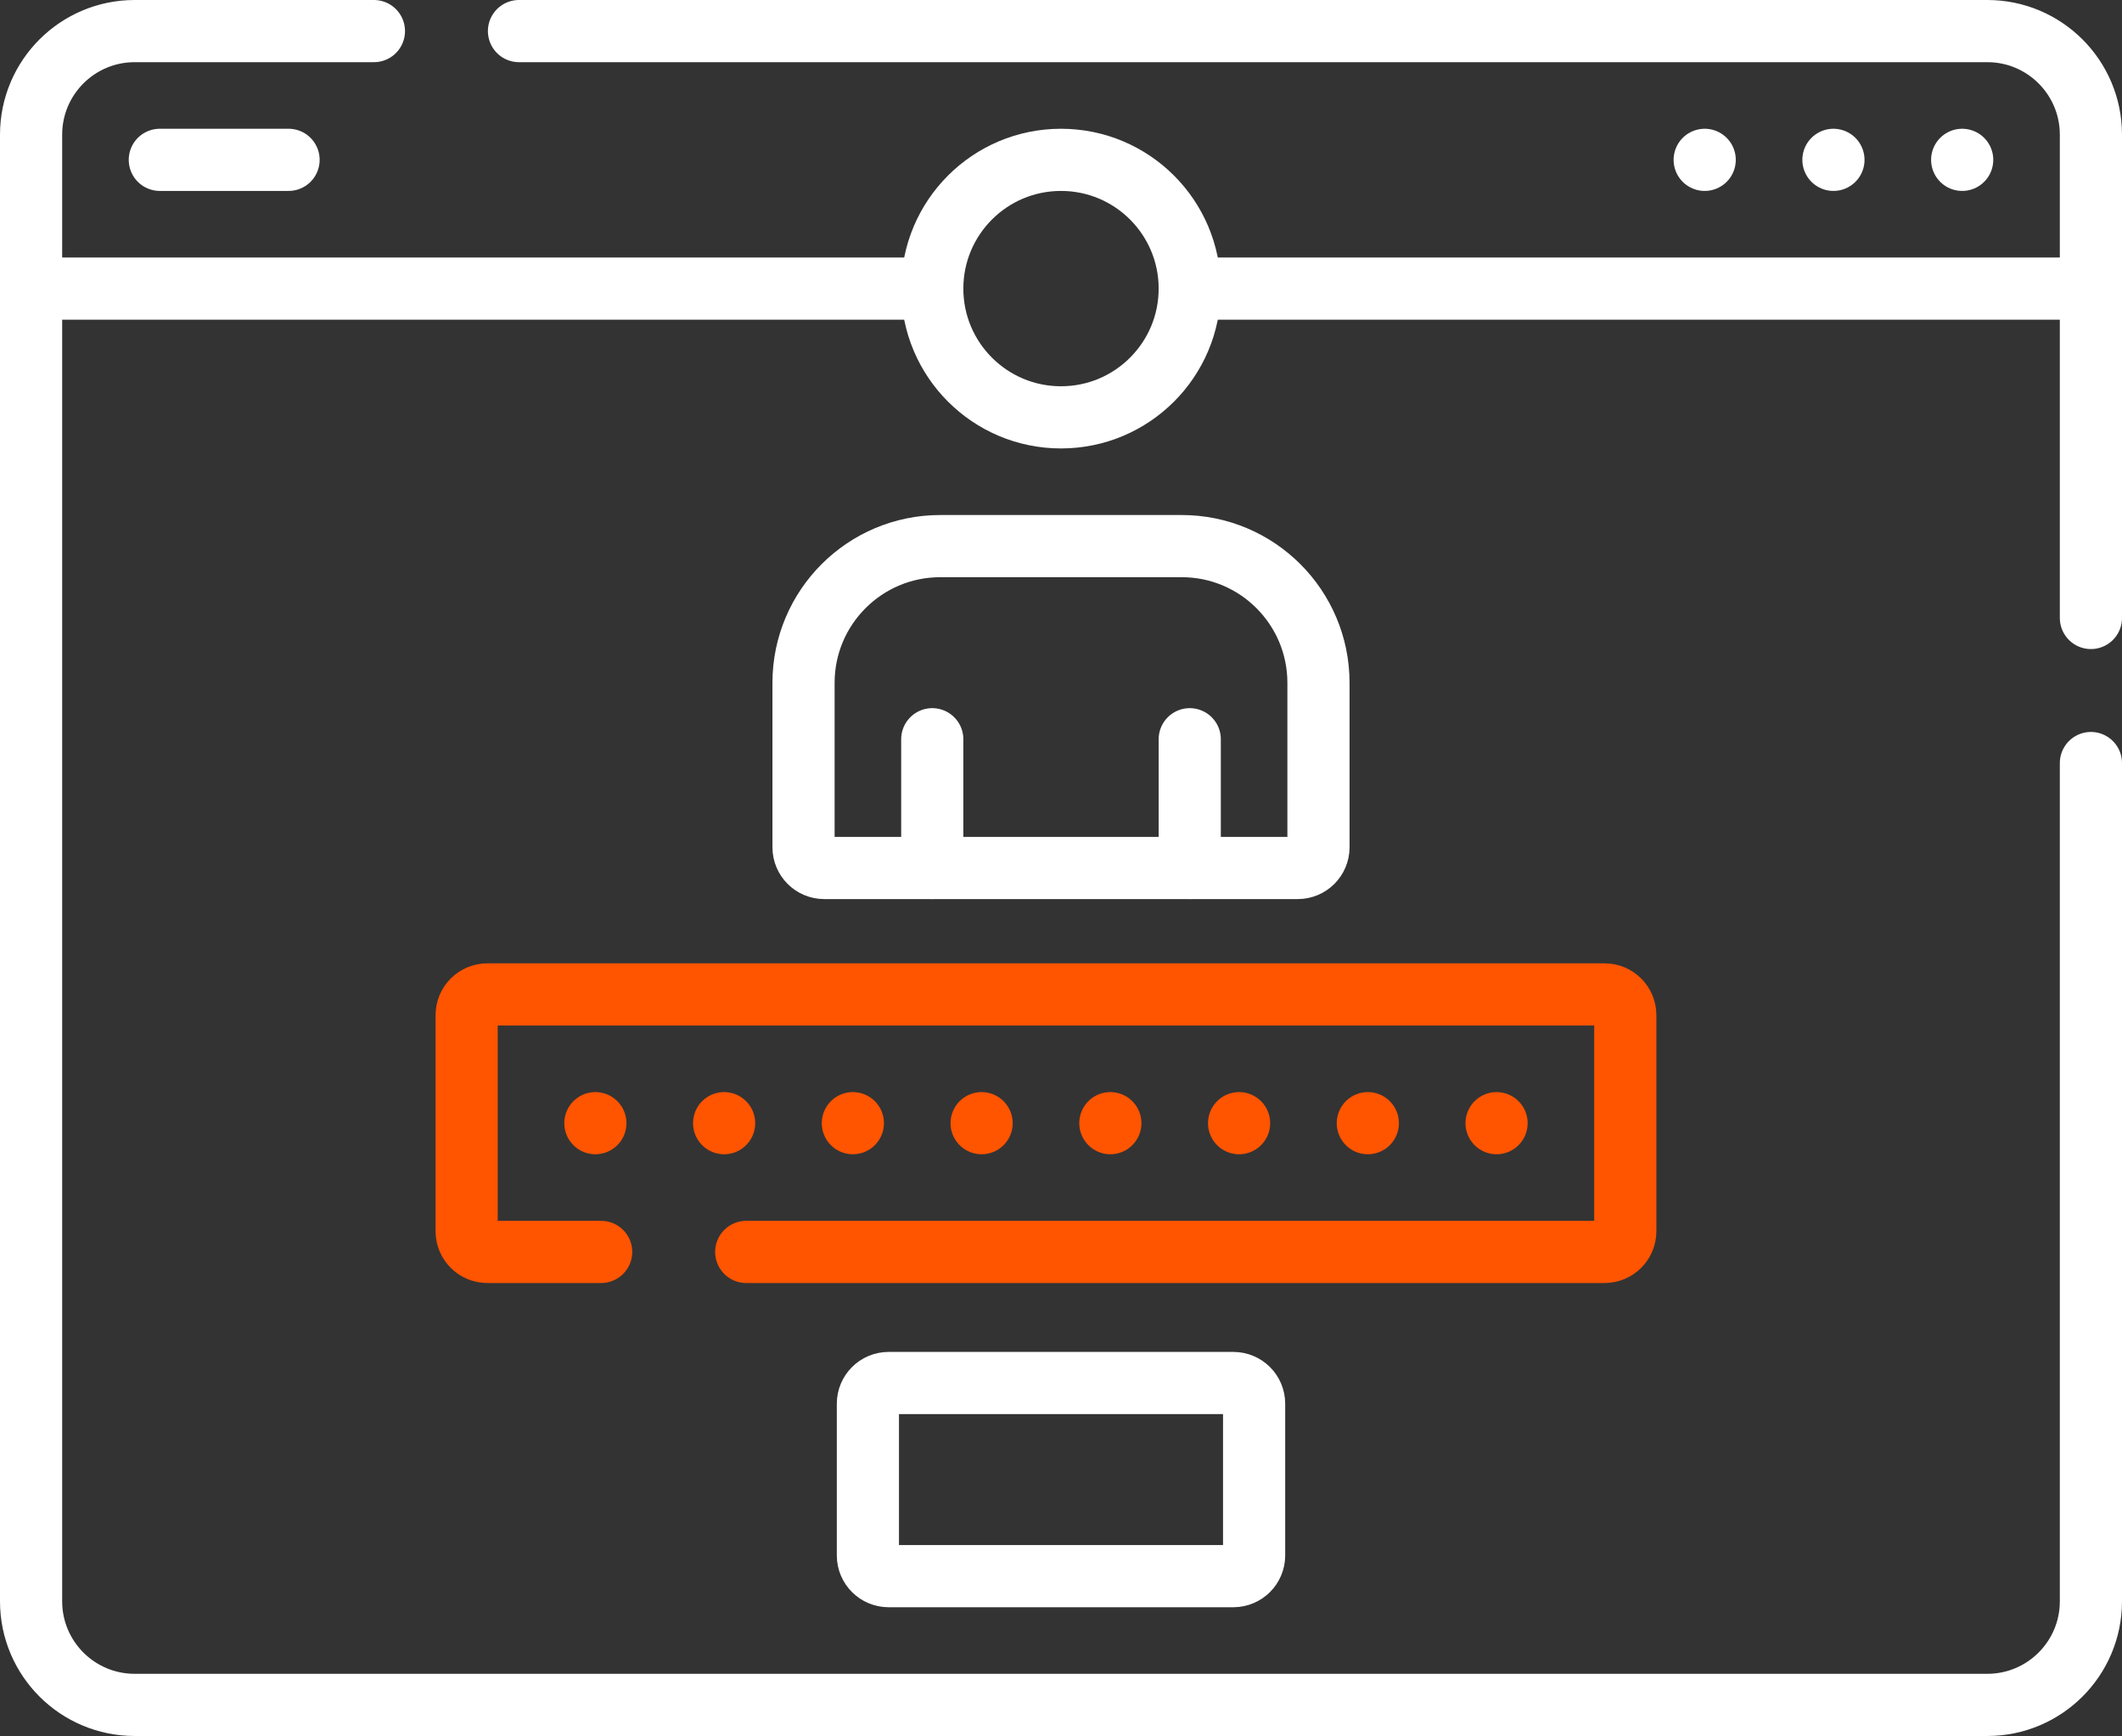
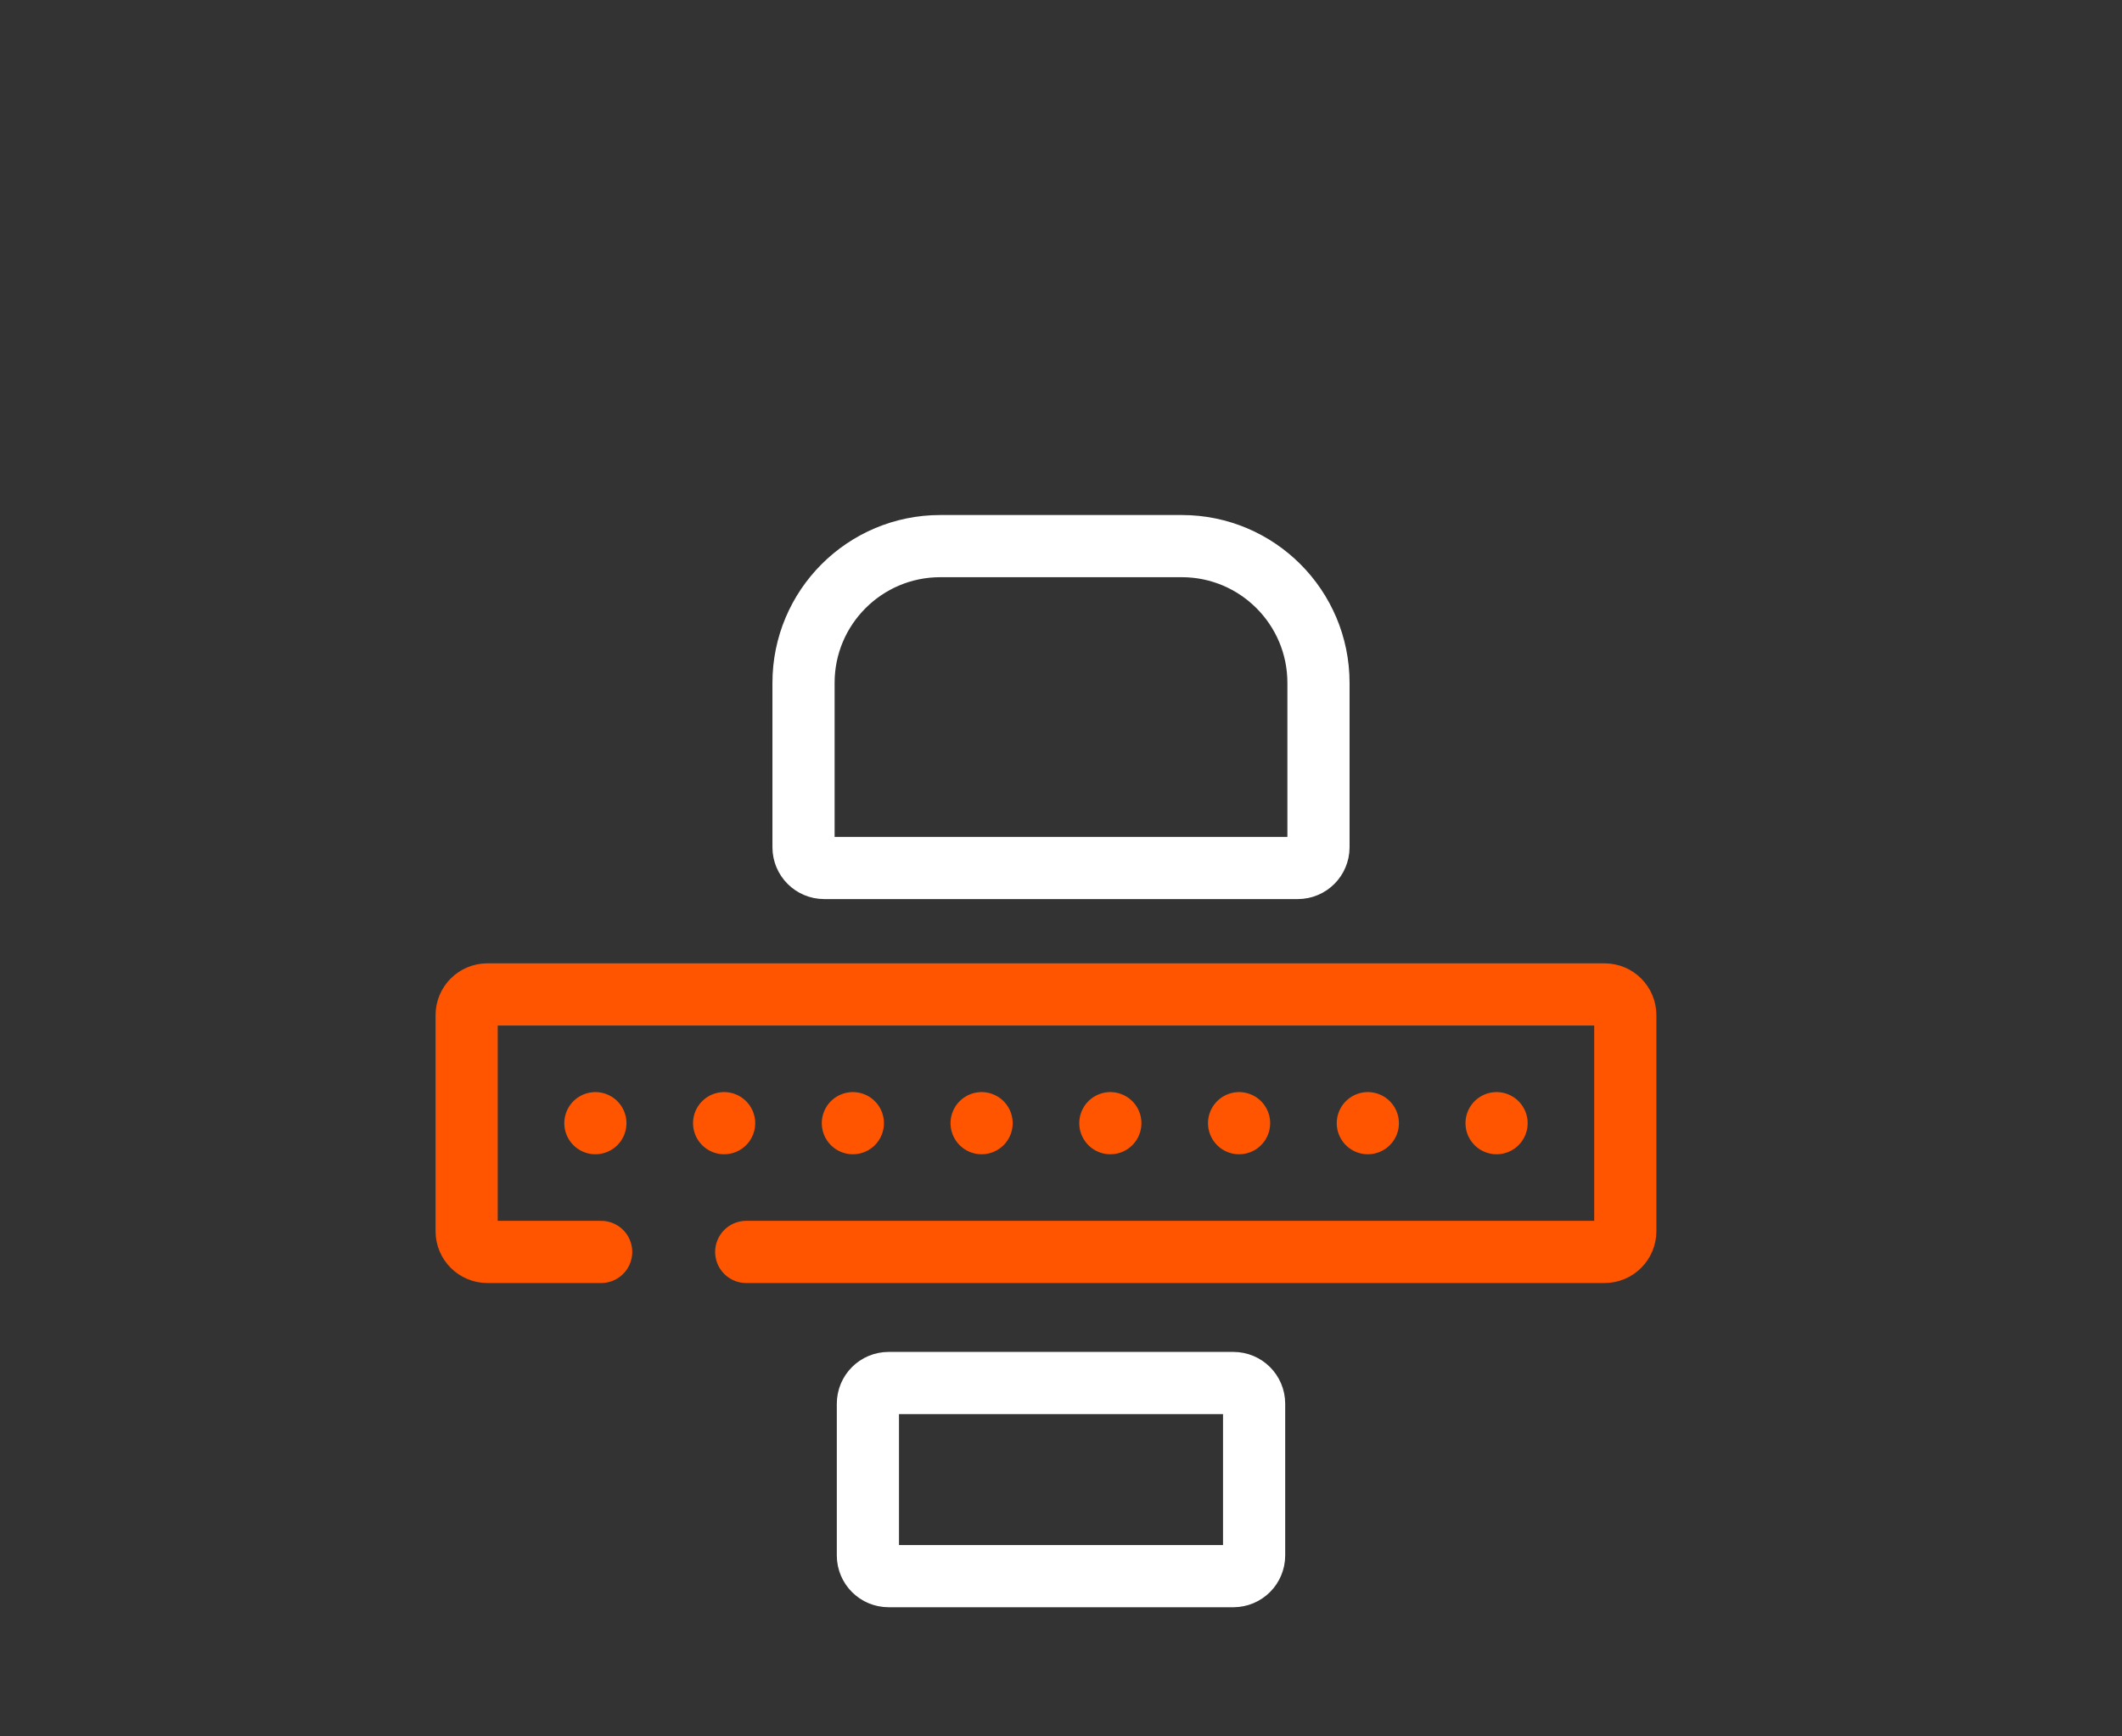
<svg xmlns="http://www.w3.org/2000/svg" width="512" height="418.813">
  <rect width="100%" height="100%" fill="#333333" stroke="none" />
  <defs>
    <linearGradient id="A" x1="112.592" y1="270.97" x2="392.154" y2="270.97" gradientUnits="userSpaceOnUse">
      <stop offset="0" stop-color="#ff5400" />
    </linearGradient>
    <linearGradient id="B" x1="0" y1="256" x2="512" y2="256" gradientUnits="userSpaceOnUse">
      <stop offset="0" stop-color="#fff" />
    </linearGradient>
  </defs>
  <g fill="none">
    <g transform="translate(0 -46.594)" stroke-width="15" stroke-linejoin="round">
-       <path d="M 90.221,54.094 H 32.5 c -13.807,0 -25,11.193 -25,25 v 37.125 m 497,0 V 79.094 c 0,-13.807 -11.193,-25 -25,-25 H 125.221 M 504.5,195.681 V 116.219 H 287.062 m -62.124,0 H 7.5 v 316.688 c 0,13.807 11.193,25 25,25 h 447 c 13.807,0 25,-11.193 25,-25 V 230.681 M 473.438,85.156 v 0 m -31.063,0 v 0 m -31.063,0 v 0 m -372.75,0 H 69.625 M 287.062,224.938 V 256 M 224.938,224.938 V 256" stroke="url(#B)" stroke-linecap="round" stroke-miterlimit="10" />
-       <circle cx="256" cy="116.219" r="31.062" stroke="url(#B)" />
      <path d="m 198.875,256 h 114.25 c 2.761,0 5,-2.239 5,-5 v -39.658 c 0,-18.224 -14.774,-32.998 -32.998,-32.998 h -58.253 c -18.224,0 -32.998,14.774 -32.998,32.998 V 251 c -5.5e-4,2.761 2.238,5 4.999,5 z m 98.719,170.844 h -83.188 c -2.761,0 -5,-2.239 -5,-5 V 385.25 c 0,-2.761 2.239,-5 5,-5 h 83.188 c 2.761,0 5,2.239 5,5 v 36.594 c 0,2.761 -2.239,5 -5,5 z" stroke="url(#B)" stroke-miterlimit="10" />
    </g>
    <path d="m 145.05,302.033 h -27.458 c -2.761,0 -5,-2.239 -5,-5 v -52.125 c 0,-2.761 2.239,-5 5,-5 h 269.562 c 2.761,0 5,2.239 5,5 v 52.125 c 0,2.761 -2.239,5 -5,5 H 180.05 m -36.395,-31.063 v 0 m 31.063,0 v 0 m 31.062,0 v 0 m 31.063,0 v 0 m 31.062,0 v 0 m 31.063,0 v 0 m 31.062,0 v 0 m 31.063,0 v 0" stroke="url(#A)" stroke-width="15" stroke-linecap="round" stroke-linejoin="round" stroke-miterlimit="10" />
  </g>
</svg>